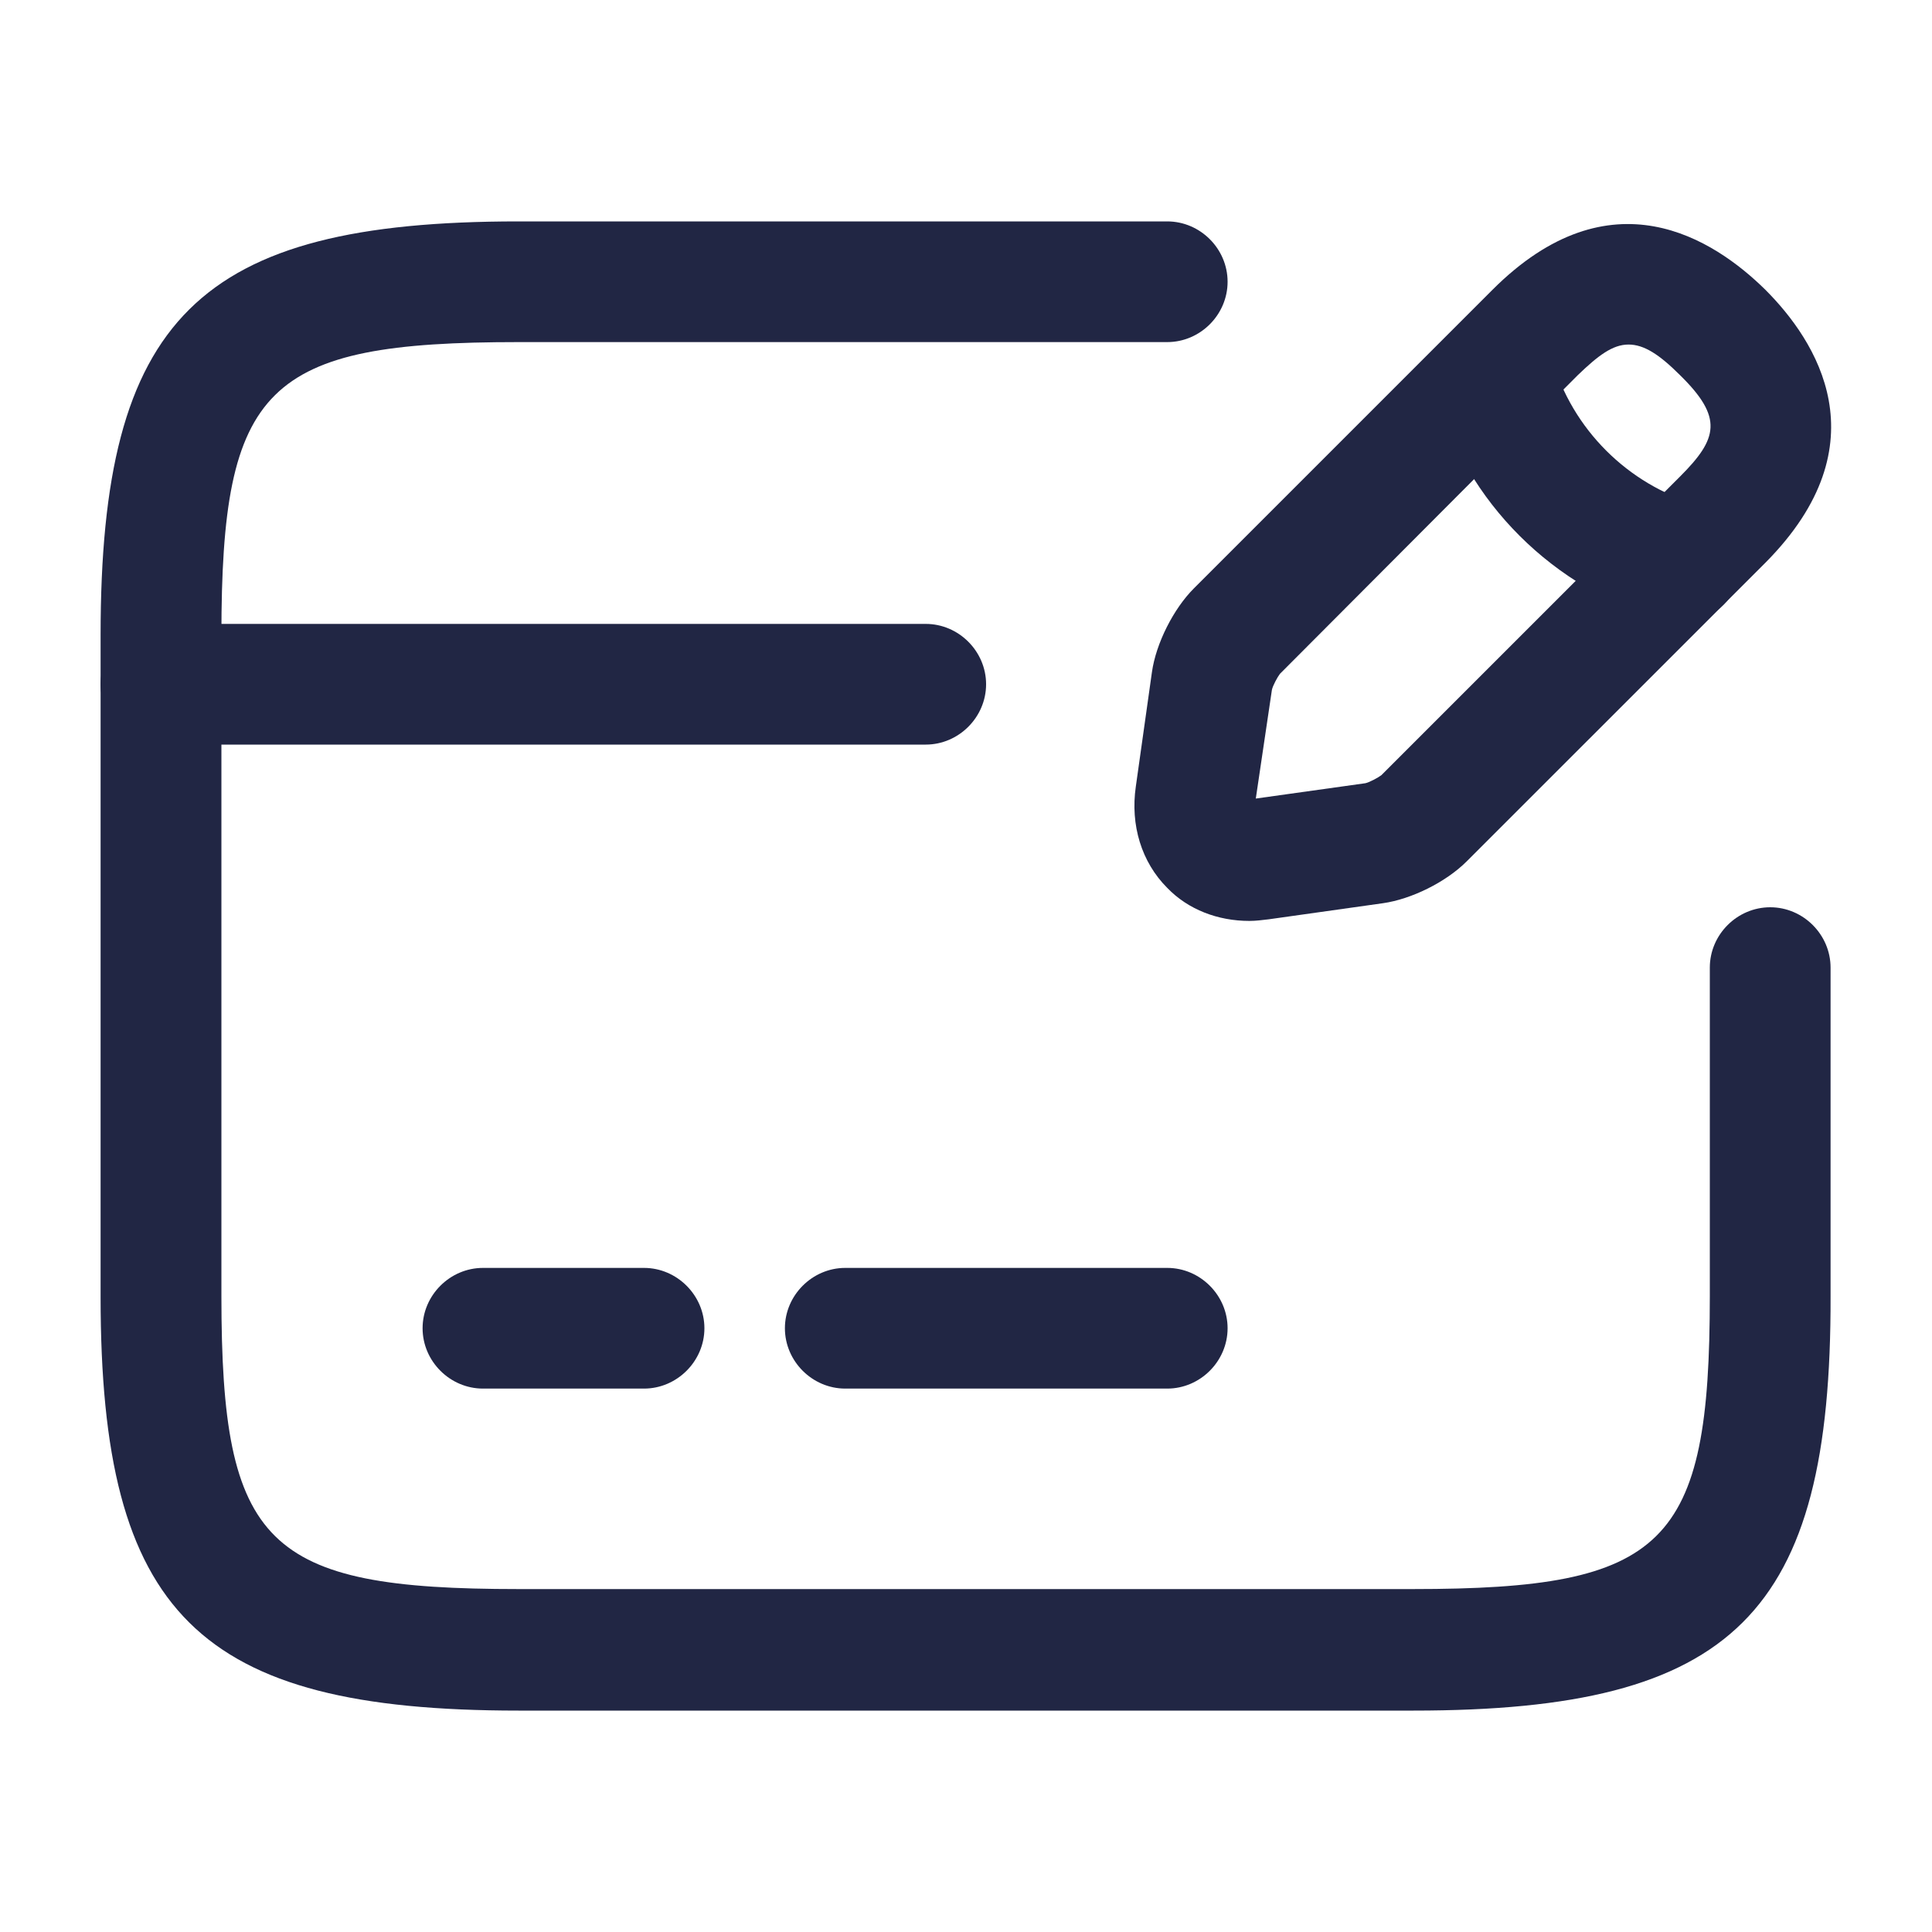
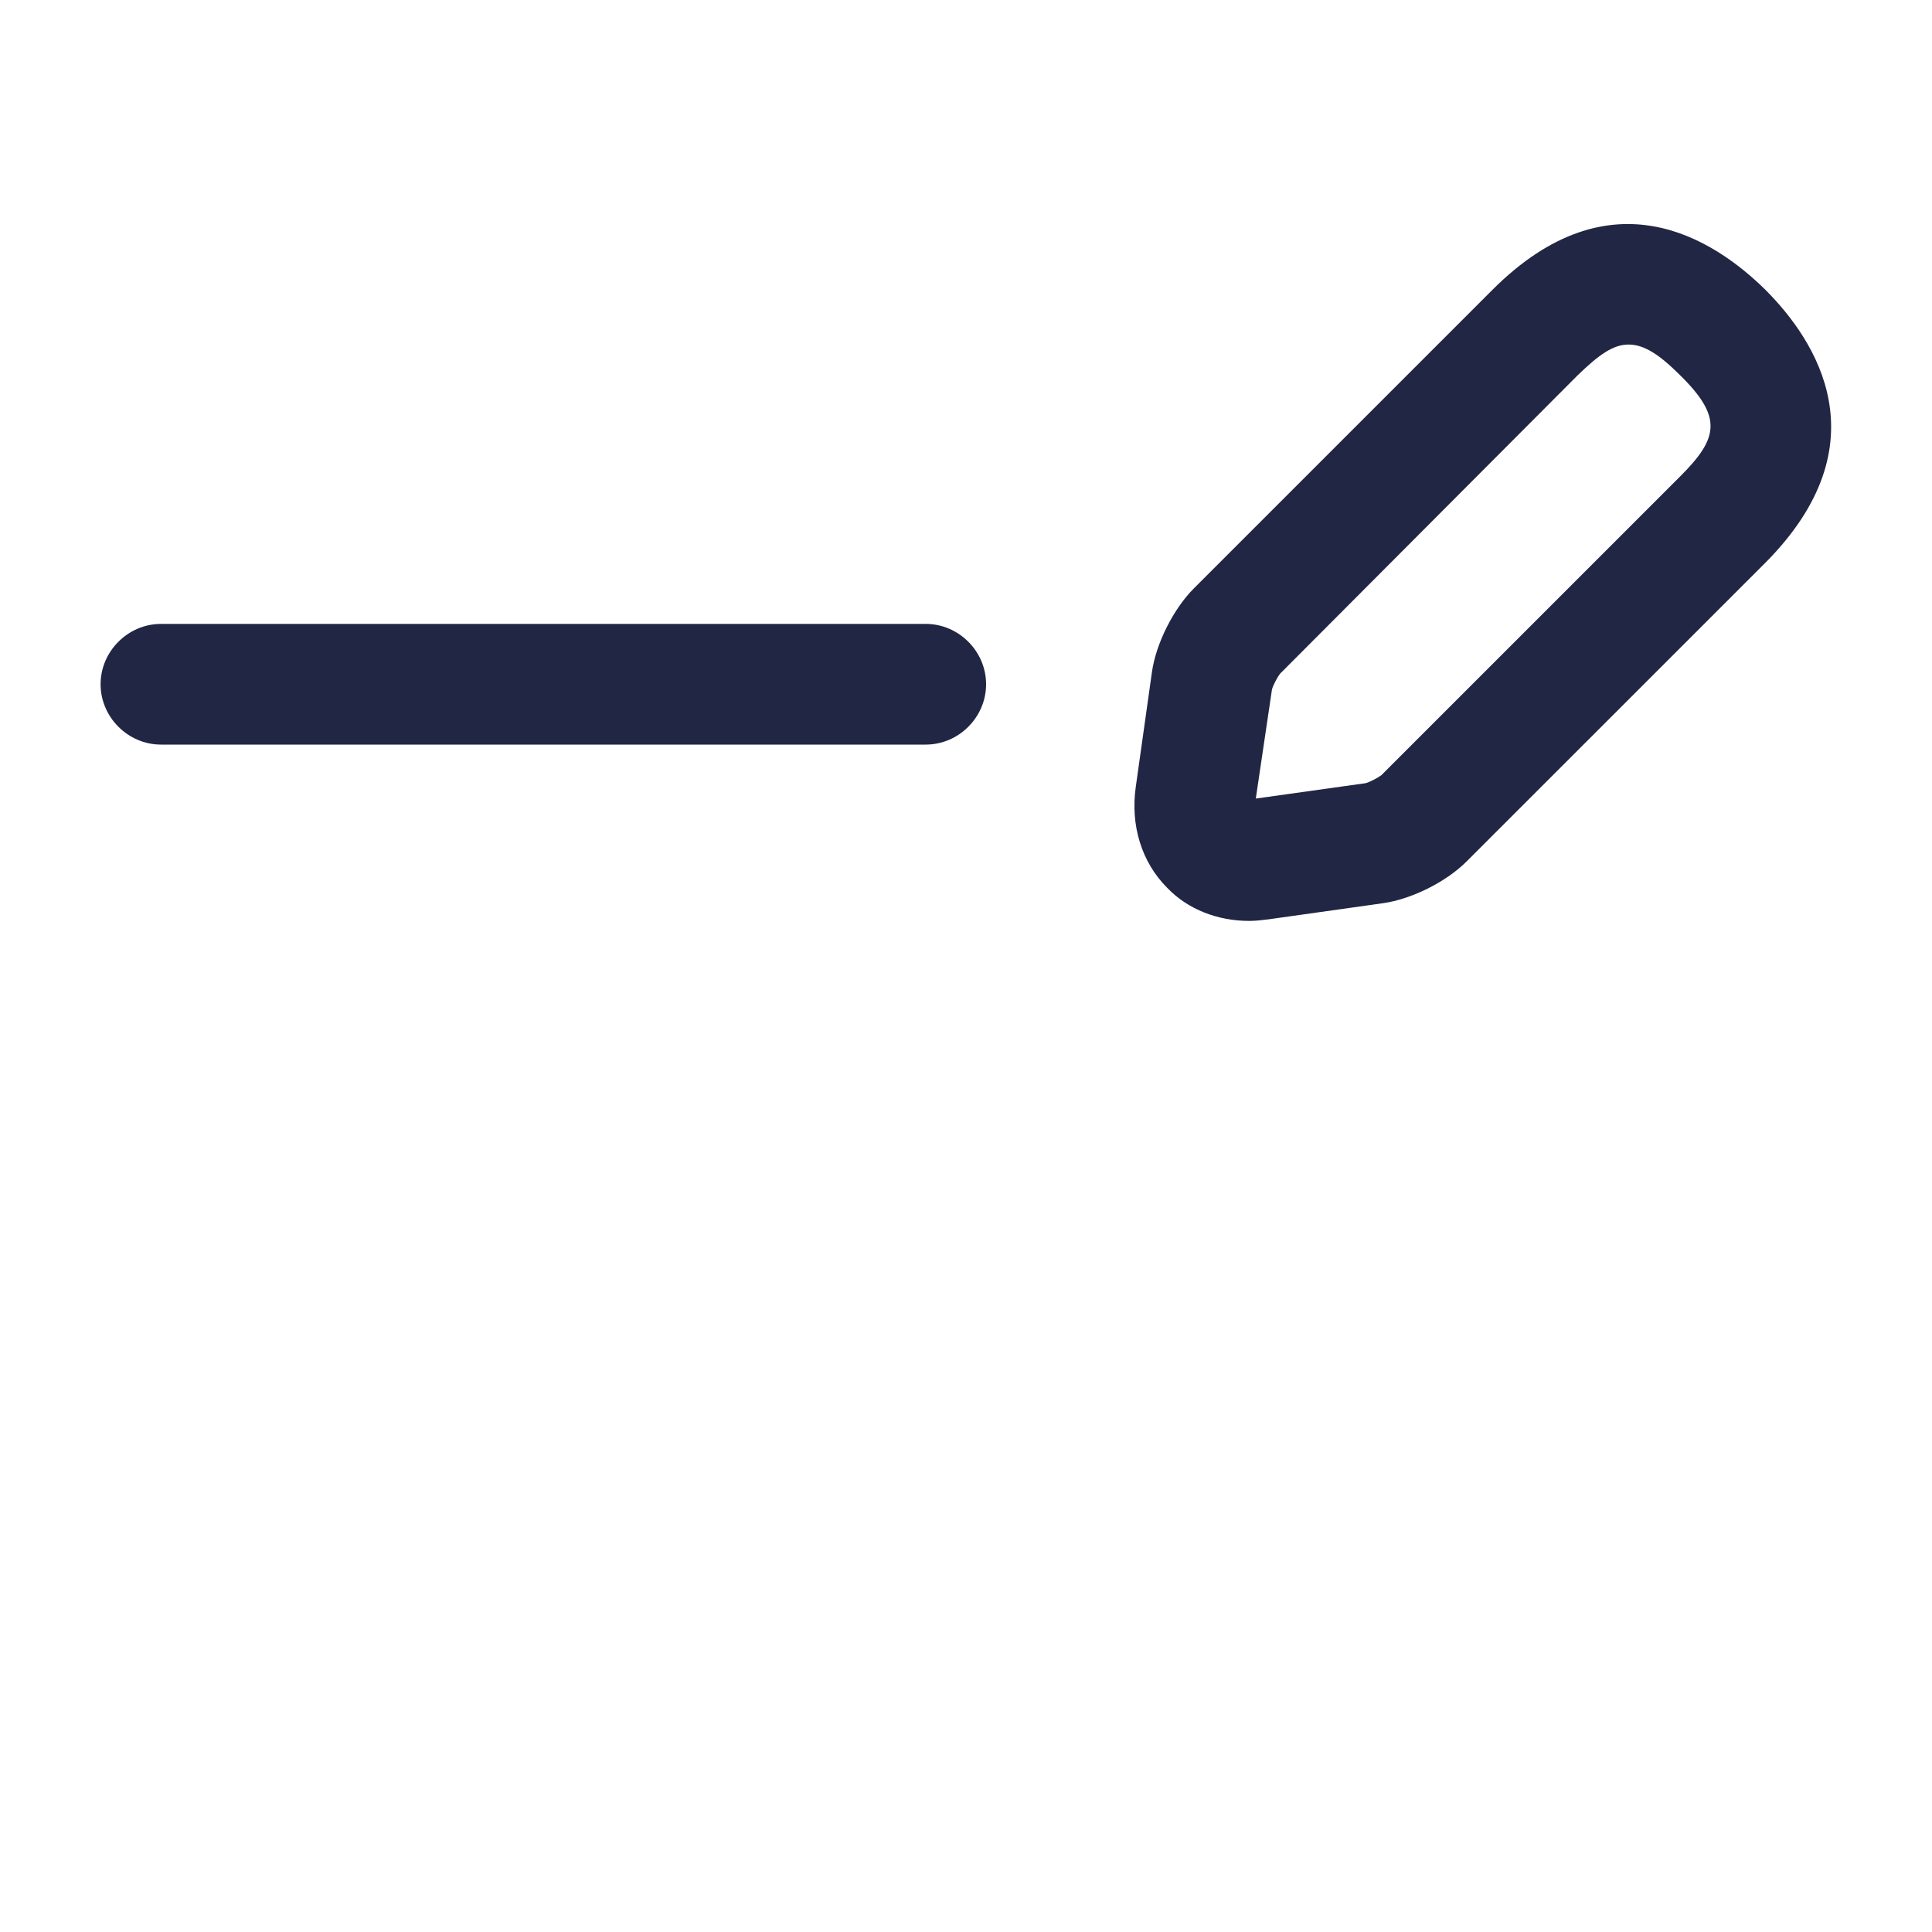
<svg xmlns="http://www.w3.org/2000/svg" width="30" height="30" viewBox="0 0 30 30" fill="none">
  <path d="M14.375 11.562H2.5C1.988 11.562 1.562 11.137 1.562 10.625C1.562 10.113 1.988 9.688 2.5 9.688H14.375C14.887 9.688 15.312 10.113 15.312 10.625C15.312 11.137 14.887 11.562 14.375 11.562Z" fill="#212644" />
-   <path d="M10 21.562H7.5C6.987 21.562 6.562 21.137 6.562 20.625C6.562 20.113 6.987 19.688 7.5 19.688H10C10.512 19.688 10.938 20.113 10.938 20.625C10.938 21.137 10.512 21.562 10 21.562Z" fill="#212644" />
-   <path d="M18.125 21.562H13.125C12.613 21.562 12.188 21.137 12.188 20.625C12.188 20.113 12.613 19.688 13.125 19.688H18.125C18.637 19.688 19.062 20.113 19.062 20.625C19.062 21.137 18.637 21.562 18.125 21.562Z" fill="#212644" />
-   <path d="M21.95 26.562H8.05C3.075 26.562 1.562 25.062 1.562 20.137V9.863C1.562 4.938 3.075 3.438 8.05 3.438H18.125C18.637 3.438 19.062 3.862 19.062 4.375C19.062 4.888 18.637 5.312 18.125 5.312H8.05C4.125 5.312 3.438 5.987 3.438 9.863V20.125C3.438 24 4.125 24.675 8.05 24.675H21.938C25.863 24.675 26.55 24 26.55 20.125V15.025C26.55 14.512 26.975 14.088 27.488 14.088C28 14.088 28.425 14.512 28.425 15.025V20.125C28.438 25.062 26.925 26.562 21.95 26.562Z" fill="#212644" />
  <path d="M19.4 14.3C18.913 14.3 18.45 14.125 18.125 13.787C17.725 13.387 17.55 12.812 17.637 12.213L17.887 10.438C17.95 9.988 18.225 9.45 18.538 9.137L23.175 4.5C25.012 2.663 26.613 3.712 27.413 4.5C28.2 5.287 29.25 6.888 27.413 8.738L22.775 13.375C22.45 13.7 21.913 13.963 21.475 14.025L19.7 14.275C19.6 14.287 19.5 14.3 19.4 14.3ZM25.288 5.35C25.038 5.35 24.812 5.525 24.5 5.825L19.875 10.463C19.837 10.512 19.762 10.65 19.75 10.713L19.5 12.4L21.2 12.162C21.262 12.15 21.4 12.075 21.45 12.037L26.087 7.4C26.675 6.812 26.762 6.487 26.087 5.825C25.762 5.5 25.525 5.35 25.288 5.35Z" fill="#212644" />
-   <path d="M26.087 9.675C26 9.675 25.913 9.663 25.837 9.638C24.125 9.15 22.762 7.8 22.288 6.088C22.15 5.588 22.438 5.075 22.938 4.925C23.438 4.788 23.95 5.075 24.1 5.575C24.413 6.663 25.275 7.525 26.363 7.838C26.863 7.975 27.15 8.5 27.012 8.988C26.875 9.4 26.5 9.675 26.087 9.675Z" fill="#212644" />
</svg>